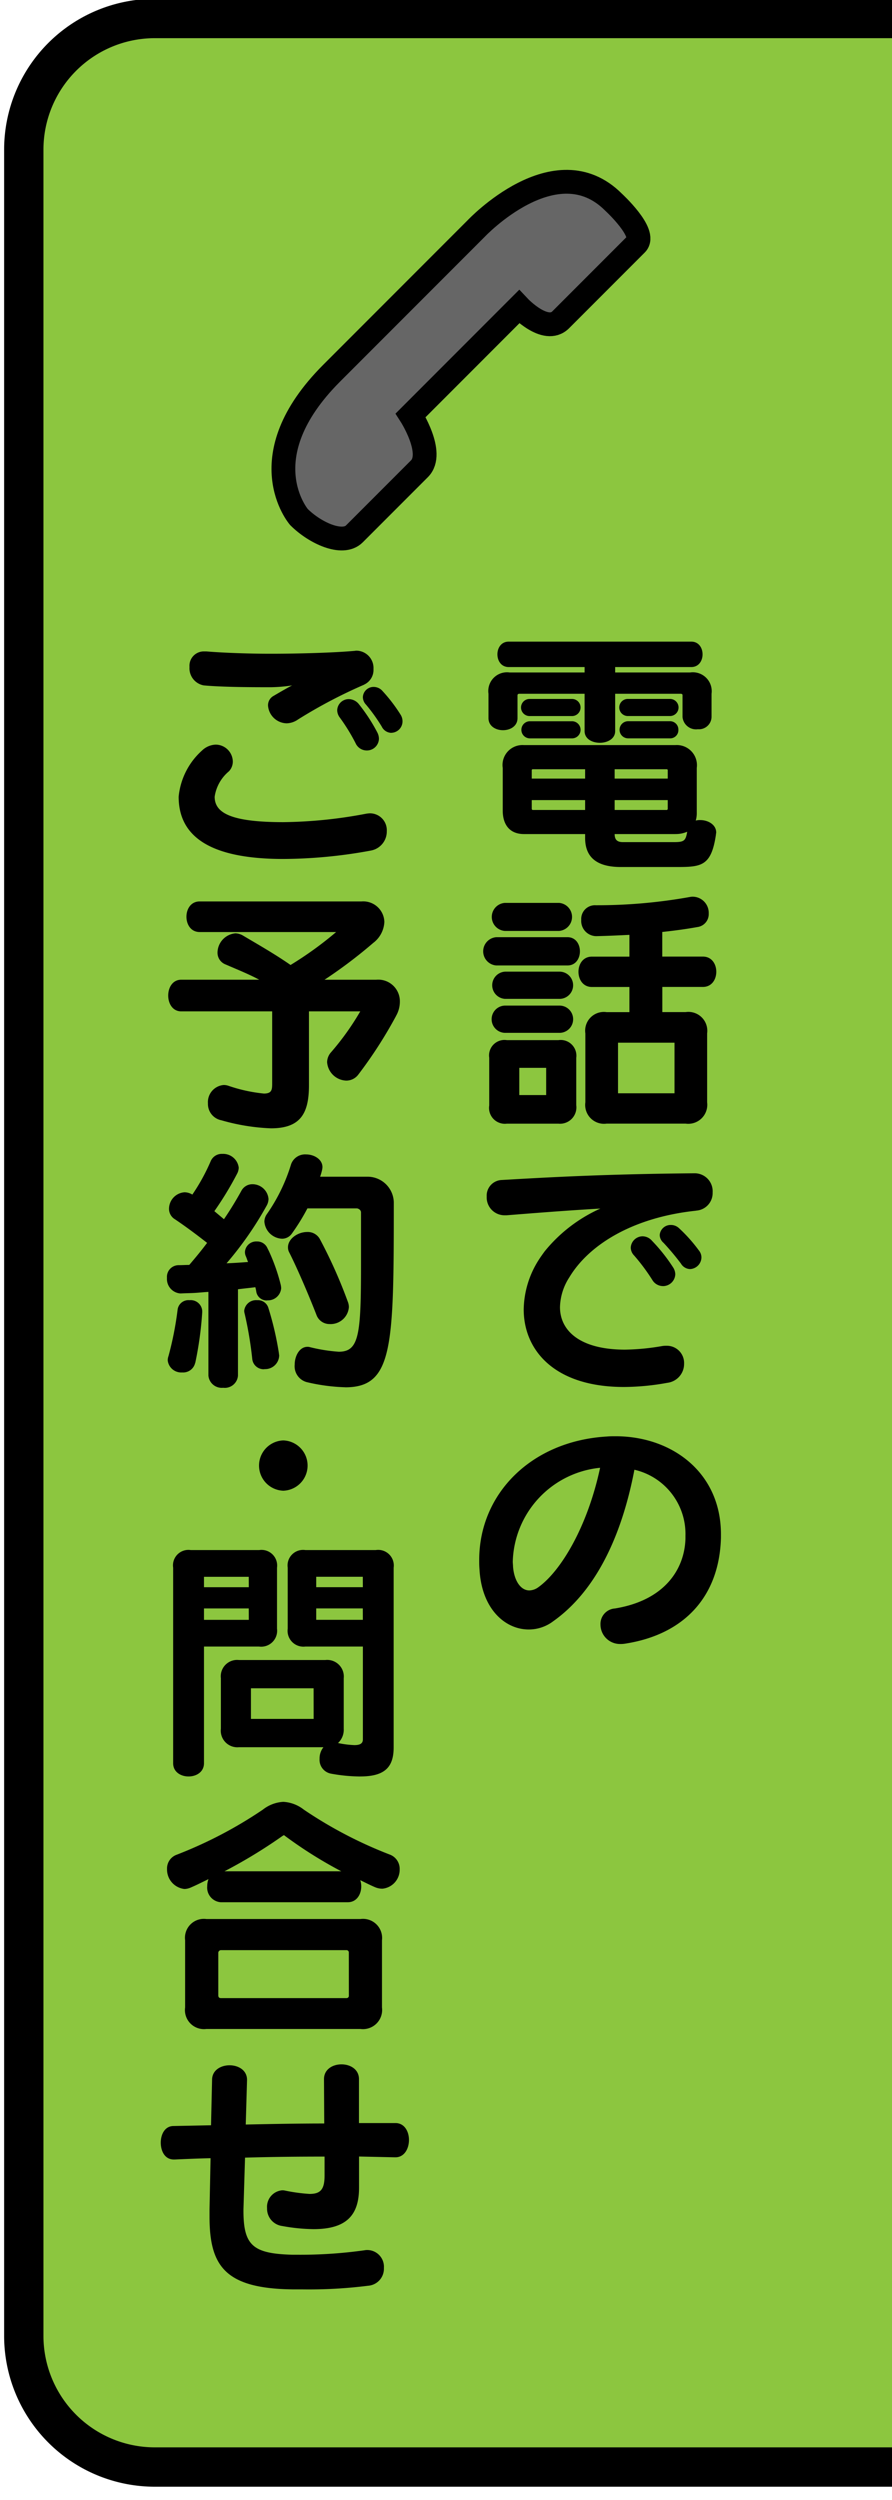
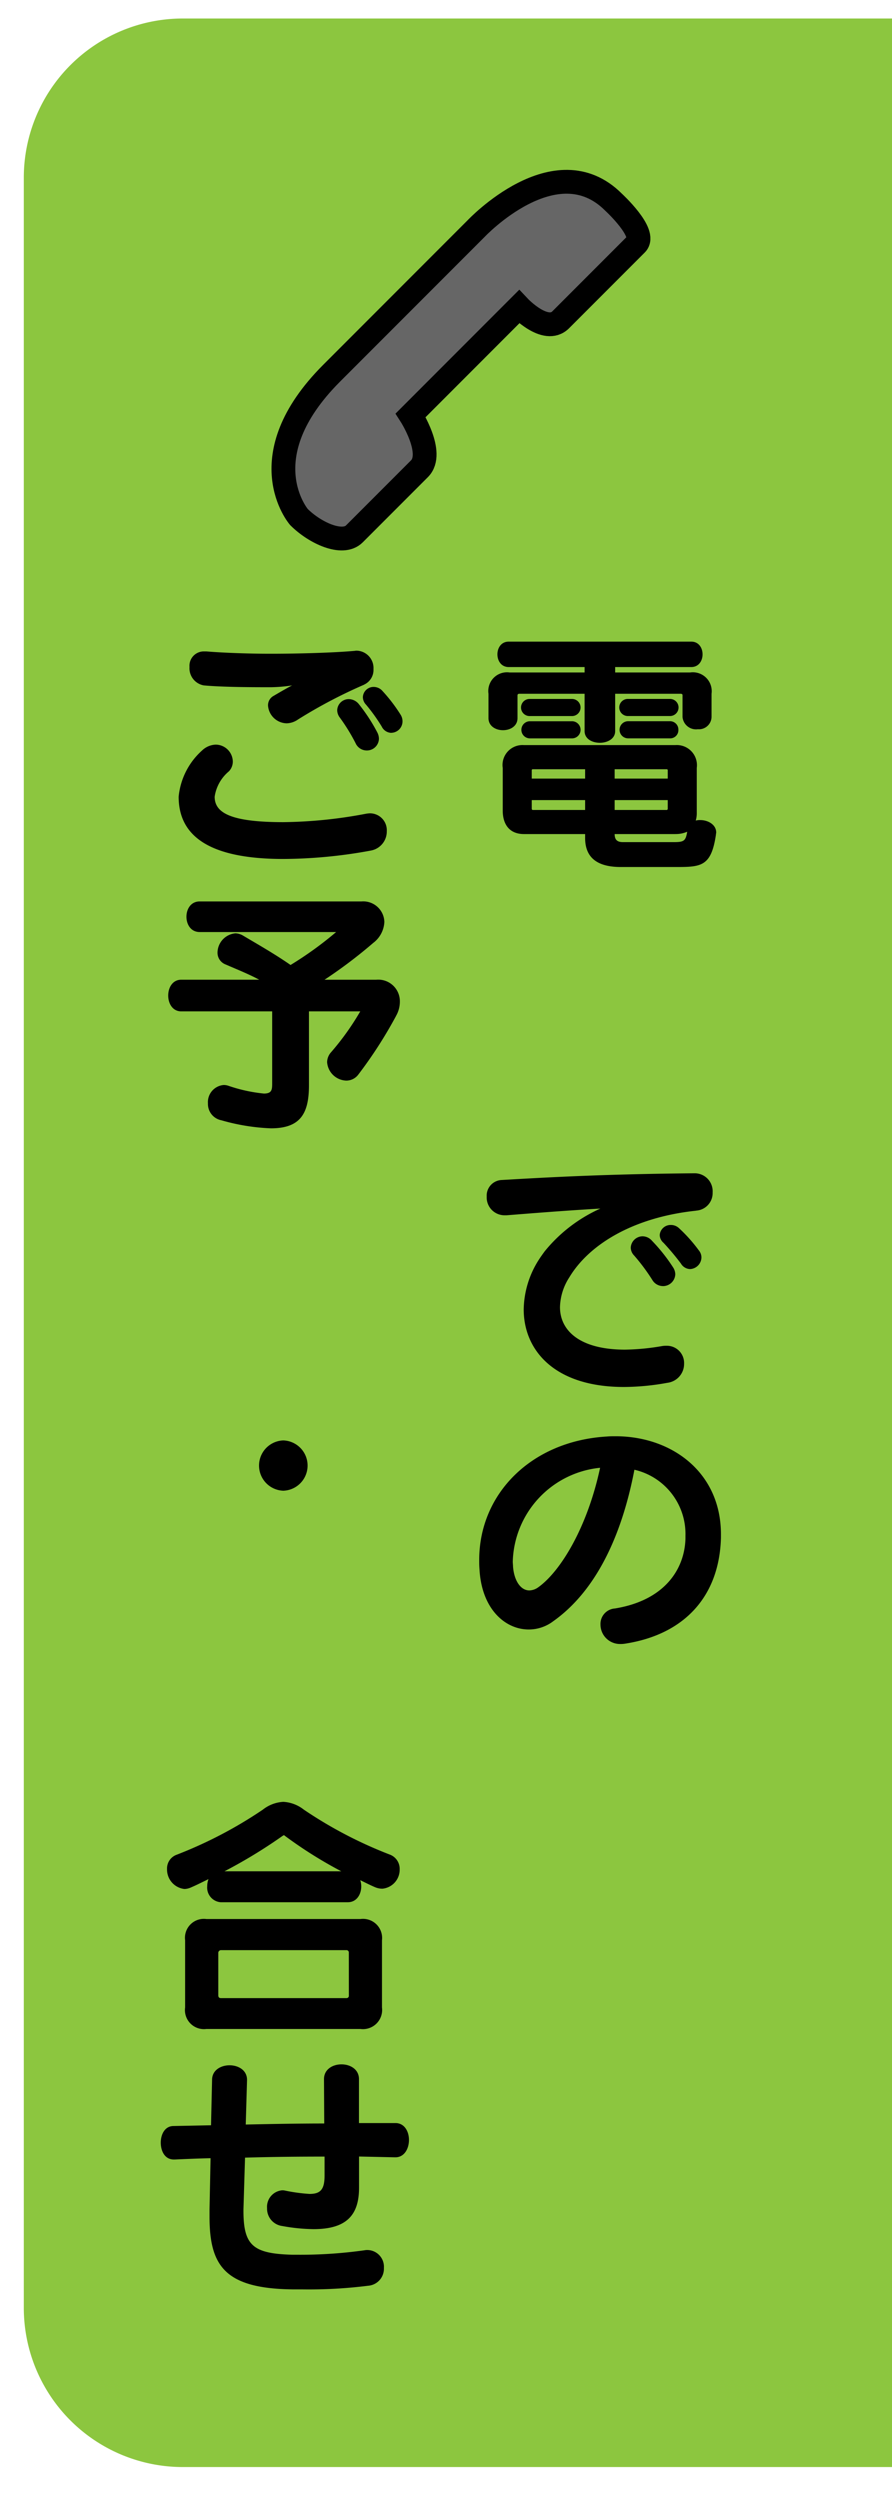
<svg xmlns="http://www.w3.org/2000/svg" width="60" height="168" viewBox="0 0 60 168">
  <defs>
    <clipPath id="clip-path">
      <rect id="長方形_180" data-name="長方形 180" width="60" height="168" transform="translate(1860 577)" fill="#fff" />
    </clipPath>
    <clipPath id="clip-path-2">
      <rect id="長方形_153" data-name="長方形 153" width="80.632" height="167.744" fill="none" />
    </clipPath>
  </defs>
  <g id="マスクグループ_2" data-name="マスクグループ 2" transform="translate(-1860 -577)" clip-path="url(#clip-path)">
    <g id="グループ_158" data-name="グループ 158" transform="translate(1860 576.642)">
      <g id="グループ_156" data-name="グループ 156" clip-path="url(#clip-path-2)">
        <path id="パス_1024" data-name="パス 1024" d="M68.089,165.866h-56.1A10.7,10.7,0,0,1,1.323,155.2V11.989A10.7,10.7,0,0,1,11.988,1.323h56.1A10.7,10.7,0,0,1,78.755,11.989V155.2a10.7,10.7,0,0,1-10.666,10.666" transform="translate(0.278 0.278)" fill="#8cc63f" />
-         <path id="長方形_152" data-name="長方形 152" d="M8.816,0h59.8a8.815,8.815,0,0,1,8.815,8.815V155.728a8.815,8.815,0,0,1-8.815,8.815H8.816A8.816,8.816,0,0,1,0,155.727V8.816A8.816,8.816,0,0,1,8.816,0Z" transform="translate(1.6 1.6)" fill="none" stroke="#000" stroke-miterlimit="10" stroke-width="2.645" />
        <path id="パス_1025" data-name="パス 1025" d="M41.222,41.824A.915.915,0,0,1,40.21,41V39.523c0-.052-.052-.087-.122-.087H35.679v2.511c0,.523-.523.784-1.028.784-.523,0-1.028-.261-1.028-.784V39.436H29.232c-.07,0-.122.035-.122.105v1.533c0,1.082-1.952,1.082-1.952,0V39.436a1.258,1.258,0,0,1,1.428-1.429h5.037v-.365H28.517c-1.011,0-1.011-1.708,0-1.708H40.8c1.01,0,1.01,1.708,0,1.708H35.679v.365h5.037a1.27,1.27,0,0,1,1.446,1.429V41a.848.848,0,0,1-.94.819M42.458,48.9c-.315,2.144-.993,2.179-2.685,2.179H36.063c-1.36,0-2.405-.454-2.405-1.953v-.261H29.544c-.958,0-1.428-.628-1.428-1.586V44.42a1.341,1.341,0,0,1,1.428-1.533H39.721a1.354,1.354,0,0,1,1.447,1.533v3a1.768,1.768,0,0,1-.069.54.986.986,0,0,1,.313-.034c.506,0,1.063.3,1.063.836,0,.034-.018.087-.018.139M29.946,40.935a.575.575,0,1,1,0-1.149h2.806a.575.575,0,1,1,0,1.149Zm0,1.5a.575.575,0,1,1,0-1.151h2.806a.576.576,0,1,1,0,1.151Zm3.712,2.074H30.12a.077.077,0,0,0-.052.052v.576h3.59Zm0,2.074h-3.59v.593c0,.017.034.07.052.07h3.538Zm5.558-2.022a.077.077,0,0,0-.052-.052h-3.52v.628h3.572Zm0,2.022H35.644v.663h3.52c.018,0,.052-.053.052-.07Zm.506,2.283H35.644c0,.4.191.541.558.541h3.4c.7,0,.819-.07.923-.7a1.886,1.886,0,0,1-.8.156m-3.171-7.93a.575.575,0,1,1,0-1.149h2.789a.575.575,0,1,1,0,1.149Zm2.789,1.5H36.55a.575.575,0,1,1,0-1.151h2.789a.561.561,0,0,1,.592.576.552.552,0,0,1-.592.575" transform="translate(5.7 7.542)" />
-         <path id="パス_1026" data-name="パス 1026" d="M27.741,54.721a.953.953,0,0,1,0-1.9h4.792c1.116,0,1.116,1.9,0,1.9Zm4.183,10.631H28.456a1.064,1.064,0,0,1-1.186-1.221V60.925a1.039,1.039,0,0,1,1.186-1.186h3.468a1.057,1.057,0,0,1,1.2,1.186v3.189a1.1,1.1,0,0,1-1.2,1.238M28.317,52.4a.944.944,0,0,1,0-1.883h3.659a.945.945,0,0,1,0,1.883Zm0,6.849a.916.916,0,0,1,0-1.831h3.711a.916.916,0,0,1,0,1.831Zm.017-2.283a.916.916,0,0,1,0-1.829h3.694a.915.915,0,0,1,0,1.829ZM31.1,61.6H29.292v1.831H31.1Zm10.179-9.462c-.767.139-1.552.244-2.37.332v1.655h2.734c1.2,0,1.2,2.039,0,2.039H38.913v1.691H40.48a1.27,1.27,0,0,1,1.447,1.429v4.635a1.279,1.279,0,0,1-1.447,1.43H35.166a1.266,1.266,0,0,1-1.43-1.43V59.287a1.258,1.258,0,0,1,1.43-1.429H36.7V56.167H34.173c-1.2,0-1.2-2.039,0-2.039H36.7V52.664c-.714.035-1.447.07-2.214.087h-.052a1.024,1.024,0,0,1-.975-1.1.921.921,0,0,1,.975-.976,35.386,35.386,0,0,0,6.345-.558.864.864,0,0,1,.208-.017,1.089,1.089,0,0,1,1.047,1.132.876.876,0,0,1-.749.906m-1.552,7.772h-3.8v3.4h3.8Z" transform="translate(5.638 10.516)" />
        <path id="パス_1027" data-name="パス 1027" d="M41.138,67.977c-4.27.452-7.215,2.3-8.521,4.479a3.836,3.836,0,0,0-.628,2c0,1.586,1.342,2.858,4.375,2.858a15.643,15.643,0,0,0,2.509-.243,1.631,1.631,0,0,1,.278-.017,1.156,1.156,0,0,1,1.186,1.2,1.279,1.279,0,0,1-1.134,1.29,16.544,16.544,0,0,1-2.91.279c-4.723,0-6.744-2.51-6.744-5.211a6.35,6.35,0,0,1,1.01-3.328c.121-.192.261-.384.4-.575a10.156,10.156,0,0,1,3.748-2.876c-2.127.121-4.41.3-6.31.452H28.26a1.2,1.2,0,0,1-1.2-1.255,1.053,1.053,0,0,1,1.011-1.116c3.294-.192,7.075-.4,13-.452a1.209,1.209,0,0,1,1.186,1.289,1.182,1.182,0,0,1-1.116,1.221m-2.231,5.071a.833.833,0,0,1-.714-.419,13.34,13.34,0,0,0-1.22-1.637.776.776,0,0,1-.227-.524.805.805,0,0,1,.8-.766.85.85,0,0,1,.628.3,11.7,11.7,0,0,1,1.412,1.777.89.89,0,0,1,.156.471.829.829,0,0,1-.837.8M40.737,71.9a.735.735,0,0,1-.61-.367,17.346,17.346,0,0,0-1.169-1.394.719.719,0,0,1-.261-.523.734.734,0,0,1,.751-.68.789.789,0,0,1,.54.209,10.336,10.336,0,0,1,1.341,1.5.744.744,0,0,1,.175.471.8.8,0,0,1-.767.784" transform="translate(5.678 13.74)" />
        <path id="パス_1028" data-name="パス 1028" d="M36.415,94.012a1.631,1.631,0,0,1-.278.017A1.31,1.31,0,0,1,34.8,92.722a1.043,1.043,0,0,1,.976-1.08c3.31-.541,4.669-2.6,4.74-4.671v-.208a4.431,4.431,0,0,0-3.434-4.444c-.889,4.652-2.7,8.226-5.455,10.177a2.716,2.716,0,0,1-1.655.558c-1.586,0-3.172-1.377-3.311-4.062-.018-.209-.018-.4-.018-.61,0-4.461,3.521-8,8.593-8.295.191-.018.384-.018.575-.018,3.8,0,7.092,2.44,7.092,6.588v.226c-.1,3.921-2.439,6.519-6.483,7.129M28.9,88.5c0,.1.018.226.018.33.069.924.5,1.6,1.1,1.6a1.073,1.073,0,0,0,.593-.209c1.516-1.08,3.31-4.043,4.164-8.034A6.521,6.521,0,0,0,28.9,88.5" transform="translate(5.591 16.805)" />
        <path id="パス_1029" data-name="パス 1029" d="M22.828,49.874a33.016,33.016,0,0,1-5.856.558c-4.967,0-7.04-1.534-7.04-4.183a4.781,4.781,0,0,1,1.568-3.1,1.4,1.4,0,0,1,.923-.4,1.158,1.158,0,0,1,1.152,1.132.948.948,0,0,1-.263.663,2.727,2.727,0,0,0-.958,1.707c0,1.082,1.08,1.708,4.618,1.708A31.243,31.243,0,0,0,22.5,47.4a1.838,1.838,0,0,1,.3-.035,1.134,1.134,0,0,1,1.132,1.2,1.3,1.3,0,0,1-1.1,1.307M22.409,38.72a33.324,33.324,0,0,0-4.444,2.336,1.393,1.393,0,0,1-.766.261,1.286,1.286,0,0,1-1.255-1.186.715.715,0,0,1,.382-.662c.263-.156.924-.541,1.238-.7a10.223,10.223,0,0,1-1.412.122c-1.132,0-3.188,0-4.531-.122a1.17,1.17,0,0,1-.959-1.238.964.964,0,0,1,.995-1.045H11.8c1.2.1,2.963.156,4.3.156,1.884,0,4.288-.069,5.631-.191.052,0,.1-.017.157-.017a1.166,1.166,0,0,1,1.149,1.236,1.085,1.085,0,0,1-.628,1.045m.175,4.427a.824.824,0,0,1-.75-.488,12.691,12.691,0,0,0-1.062-1.725.829.829,0,0,1-.175-.488.775.775,0,0,1,.785-.75.876.876,0,0,1,.679.348,11.682,11.682,0,0,1,1.238,1.9.944.944,0,0,1,.105.419.81.81,0,0,1-.819.784m1.655-1.184a.734.734,0,0,1-.645-.419,11.935,11.935,0,0,0-1.063-1.481.738.738,0,0,1-.209-.506.72.72,0,0,1,.749-.68.784.784,0,0,1,.576.279,10.8,10.8,0,0,1,1.221,1.6.826.826,0,0,1,.121.436.77.77,0,0,1-.749.767" transform="translate(2.085 7.648)" />
        <path id="パス_1030" data-name="パス 1030" d="M24.675,58.065a29.665,29.665,0,0,1-2.526,3.921,1.008,1.008,0,0,1-.82.419,1.338,1.338,0,0,1-1.289-1.238,1.023,1.023,0,0,1,.261-.662,17.8,17.8,0,0,0,1.97-2.754H18.819v4.967c0,1.9-.573,2.893-2.561,2.893a13.892,13.892,0,0,1-3.328-.54,1.117,1.117,0,0,1-.906-1.134A1.156,1.156,0,0,1,13.087,62.7a.984.984,0,0,1,.313.052,10.482,10.482,0,0,0,2.387.523c.541,0,.558-.261.558-.7V57.752H10.228c-1.168,0-1.168-2.127,0-2.127h5.246c-.714-.382-1.464-.679-2.266-1.027a.841.841,0,0,1-.54-.8,1.32,1.32,0,0,1,1.2-1.29,1.057,1.057,0,0,1,.524.157c1.063.628,2.161,1.255,3.189,1.97a24.123,24.123,0,0,0,3.067-2.214H11.466c-1.184,0-1.184-2.056,0-2.056H22.357a1.421,1.421,0,0,1,1.534,1.376,1.878,1.878,0,0,1-.75,1.412,32.12,32.12,0,0,1-3.276,2.474h3.469a1.454,1.454,0,0,1,1.6,1.482,1.926,1.926,0,0,1-.263.958" transform="translate(1.963 10.57)" />
-         <path id="パス_1031" data-name="パス 1031" d="M16.029,74.234a.708.708,0,0,1-.733-.558,2.342,2.342,0,0,0-.069-.332c-.4.053-.785.087-1.168.139v5.8a.887.887,0,0,1-.995.819.9.9,0,0,1-.993-.819V73.659c-.313.017-.627.052-.923.069-.313.018-.61.018-.923.035h-.052a.976.976,0,0,1-.89-1.045.786.786,0,0,1,.785-.854c.244,0,.471-.017.715-.017.434-.506.836-.993,1.2-1.482-.715-.558-1.412-1.08-2.162-1.585a.815.815,0,0,1-.4-.715,1.119,1.119,0,0,1,1.045-1.1,1.019,1.019,0,0,1,.524.156,13.275,13.275,0,0,0,1.236-2.248.806.806,0,0,1,.784-.488,1.055,1.055,0,0,1,1.1.923.917.917,0,0,1-.105.4,22.114,22.114,0,0,1-1.534,2.526c.227.192.437.365.645.541.419-.611.8-1.238,1.168-1.9a.834.834,0,0,1,.75-.452,1.083,1.083,0,0,1,1.08.993.975.975,0,0,1-.139.471,23.047,23.047,0,0,1-2.684,3.851c.471-.017.958-.052,1.446-.087-.052-.122-.087-.244-.139-.365a.691.691,0,0,1-.07-.315.758.758,0,0,1,.8-.7.747.747,0,0,1,.714.454c.036.07.07.139.105.209a12.649,12.649,0,0,1,.784,2.231,1.385,1.385,0,0,1,.035.243.891.891,0,0,1-.94.819m-4.846,4.2a.826.826,0,0,1-.871.645.913.913,0,0,1-.976-.818.855.855,0,0,1,.052-.279A22.226,22.226,0,0,0,10,74.844a.733.733,0,0,1,.8-.627.774.774,0,0,1,.854.714v.105a23.733,23.733,0,0,1-.469,3.4m4.652.419a.768.768,0,0,1-.818-.7,25.286,25.286,0,0,0-.506-3.015.9.9,0,0,1-.035-.209.8.8,0,0,1,.871-.714.731.731,0,0,1,.749.5,21,21,0,0,1,.715,3.067c0,.053.018.105.018.157a.942.942,0,0,1-.995.906m5.438,1.221a12.724,12.724,0,0,1-2.6-.348,1.105,1.105,0,0,1-.8-1.169c0-.593.33-1.2.854-1.2a.491.491,0,0,1,.156.017,11.206,11.206,0,0,0,1.952.313c1.378,0,1.5-1.151,1.5-5.891V68.326c0-.209-.227-.279-.279-.279H18.73a13.958,13.958,0,0,1-1.045,1.691.8.8,0,0,1-.663.348,1.243,1.243,0,0,1-1.186-1.151.9.9,0,0,1,.157-.488,11.837,11.837,0,0,0,1.638-3.363,1,1,0,0,1,1.011-.663c.54,0,1.1.332,1.1.854a1.136,1.136,0,0,1-.034.227,3.89,3.89,0,0,1-.123.417h3.155a1.764,1.764,0,0,1,1.8,1.707c0,9.69-.035,12.445-3.259,12.445M20.246,75.82a.929.929,0,0,1-.906-.61c-.488-1.256-1.273-3.1-1.831-4.2a.694.694,0,0,1-.086-.348c0-.575.662-1.028,1.289-1.028a.926.926,0,0,1,.871.506,32.777,32.777,0,0,1,1.866,4.183.974.974,0,0,1,.07.365,1.232,1.232,0,0,1-1.273,1.134" transform="translate(1.948 13.514)" />
        <path id="パス_1032" data-name="パス 1032" d="M16.038,83.681a1.691,1.691,0,0,1,0-3.38,1.691,1.691,0,0,1,0,3.38" transform="translate(3.019 16.853)" />
-         <path id="パス_1033" data-name="パス 1033" d="M15.415,92.874H11.7v7.841c0,1.186-2.074,1.186-2.074,0V87.575a1.039,1.039,0,0,1,1.186-1.184h4.6a1.051,1.051,0,0,1,1.2,1.184v4.1a1.071,1.071,0,0,1-1.2,1.2m-.7-4.688H11.7v.7h3.015Zm0,2.126H11.7v.767h3.015Zm7.5,11.293a11.267,11.267,0,0,1-1.97-.191.943.943,0,0,1-.767-.993,1.216,1.216,0,0,1,.261-.784H14.056a1.116,1.116,0,0,1-1.22-1.238V95a1.1,1.1,0,0,1,1.22-1.22h5.8A1.116,1.116,0,0,1,21.1,95v3.4a1.216,1.216,0,0,1-.385.958,6.687,6.687,0,0,0,1.1.14c.4,0,.573-.122.573-.385V92.874H18.518a1.065,1.065,0,0,1-1.186-1.2v-4.1a1.045,1.045,0,0,1,1.186-1.184h4.74a1.05,1.05,0,0,1,1.2,1.184V99.652c0,1.325-.593,1.952-2.248,1.952m-3.137-5.925H14.858v2.057h4.218Zm3.31-7.494H19.249v.7h3.137Zm0,2.126H19.249v.767h3.137Z" transform="translate(2.021 18.132)" />
        <path id="パス_1034" data-name="パス 1034" d="M23.748,106.211a1.22,1.22,0,0,1-.469-.1c-.333-.14-.663-.313-.995-.471.209.61-.069,1.482-.836,1.482H12.891a.987.987,0,0,1-.9-1.082,1.341,1.341,0,0,1,.086-.471c-.4.191-.8.4-1.22.576a1.11,1.11,0,0,1-.4.087,1.316,1.316,0,0,1-1.169-1.342.98.98,0,0,1,.645-.959,28.976,28.976,0,0,0,5.8-3.032,2.435,2.435,0,0,1,1.377-.523,2.435,2.435,0,0,1,1.377.523,28.788,28.788,0,0,0,5.769,3.015,1.021,1.021,0,0,1,.68.993,1.282,1.282,0,0,1-1.186,1.307M22.3,115.639H11.933a1.278,1.278,0,0,1-1.429-1.447v-4.513a1.272,1.272,0,0,1,1.429-1.429H22.3a1.285,1.285,0,0,1,1.446,1.429v4.513a1.29,1.29,0,0,1-1.446,1.447m-.784-5.159a.16.16,0,0,0-.175-.139H12.908a.187.187,0,0,0-.173.174v2.858c0,.122.052.192.173.192h8.435a.156.156,0,0,0,.175-.174Zm-4.306-7.824a.086.086,0,0,0-.069-.035c-.017,0-.035.017-.07.035a34.008,34.008,0,0,1-3.92,2.387h7.859a28.955,28.955,0,0,1-3.8-2.387" transform="translate(1.948 21.066)" />
        <path id="パス_1035" data-name="パス 1035" d="M24.728,121.2h-.053l-2.4-.052v2.092c0,1.829-.819,2.788-3.067,2.788a12.344,12.344,0,0,1-2.092-.209,1.172,1.172,0,0,1-1.028-1.2,1.115,1.115,0,0,1,1.01-1.2.735.735,0,0,1,.192.017,11.581,11.581,0,0,0,1.656.226c.749,0,1.01-.313,1.01-1.236v-1.273c-1.759,0-3.572.018-5.35.07L14.5,124.7v.087c0,2.352.645,2.892,3.311,2.962h.367a31,31,0,0,0,4.461-.3,1.024,1.024,0,0,1,.226-.017,1.125,1.125,0,0,1,1.082,1.2,1.147,1.147,0,0,1-1.063,1.2,31.884,31.884,0,0,1-4.462.244h-.61c-4.549-.053-5.594-1.569-5.594-4.881v-.5l.07-3.434c-.819.017-1.62.052-2.4.087H9.81c-.593,0-.872-.558-.872-1.134,0-.558.279-1.115.854-1.115l2.527-.051.07-3.05c0-1.308,2.352-1.308,2.352,0l-.087,3c1.76-.036,3.539-.07,5.28-.07l-.017-2.98c0-1.325,2.353-1.325,2.353,0V118.9h2.457c.61,0,.906.575.906,1.132,0,.593-.315,1.168-.906,1.168" transform="translate(1.876 24.128)" />
        <path id="パス_1036" data-name="パス 1036" d="M16.8,32.92s-3.454-4.008,2.2-9.663l9.725-9.725s5.339-5.668,9.235-1.772c0,0,2.271,2.083,1.537,2.819s-5.089,5.089-5.089,5.089c-1.019,1.018-2.8-.877-2.8-.877l-7.293,7.294s1.639,2.544.594,3.59l-4.382,4.382c-.792.792-2.652-.062-3.726-1.136" transform="translate(3.307 2.181)" fill="#666" />
        <path id="パス_1037" data-name="パス 1037" d="M16.8,32.92s-3.454-4.008,2.2-9.663l9.725-9.725s5.339-5.668,9.235-1.772c0,0,2.271,2.083,1.537,2.819s-5.089,5.089-5.089,5.089c-1.019,1.018-2.8-.877-2.8-.877l-7.293,7.294s1.639,2.544.594,3.59l-4.382,4.382C19.733,34.848,17.874,33.994,16.8,32.92Z" transform="translate(3.307 2.181)" fill="none" stroke="#000" stroke-miterlimit="10" stroke-width="1.6" />
      </g>
    </g>
  </g>
</svg>